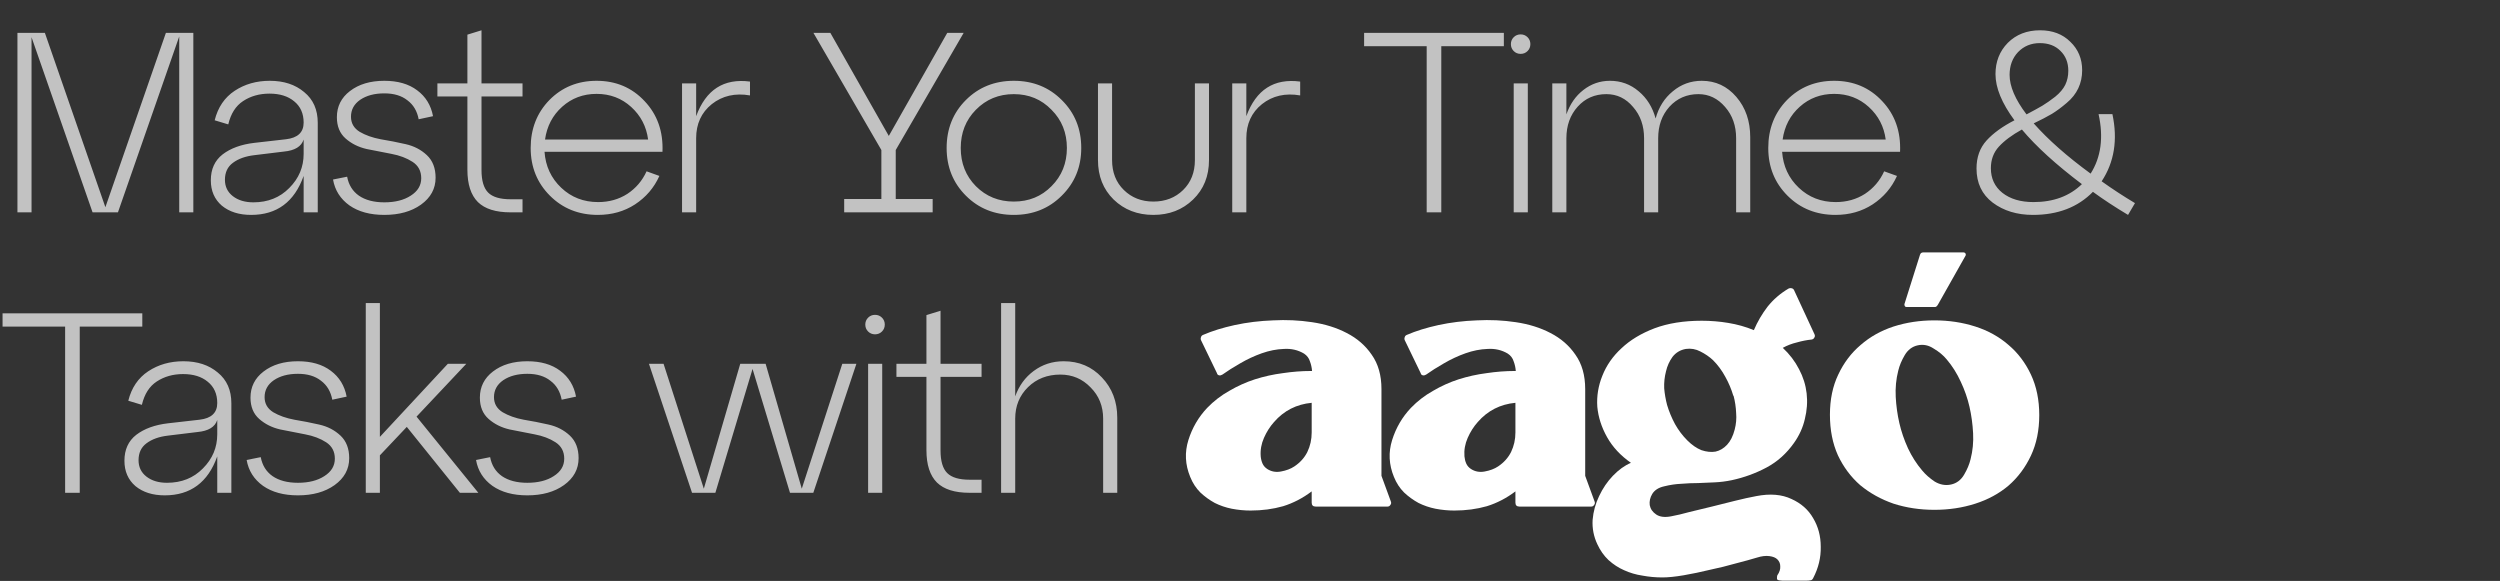
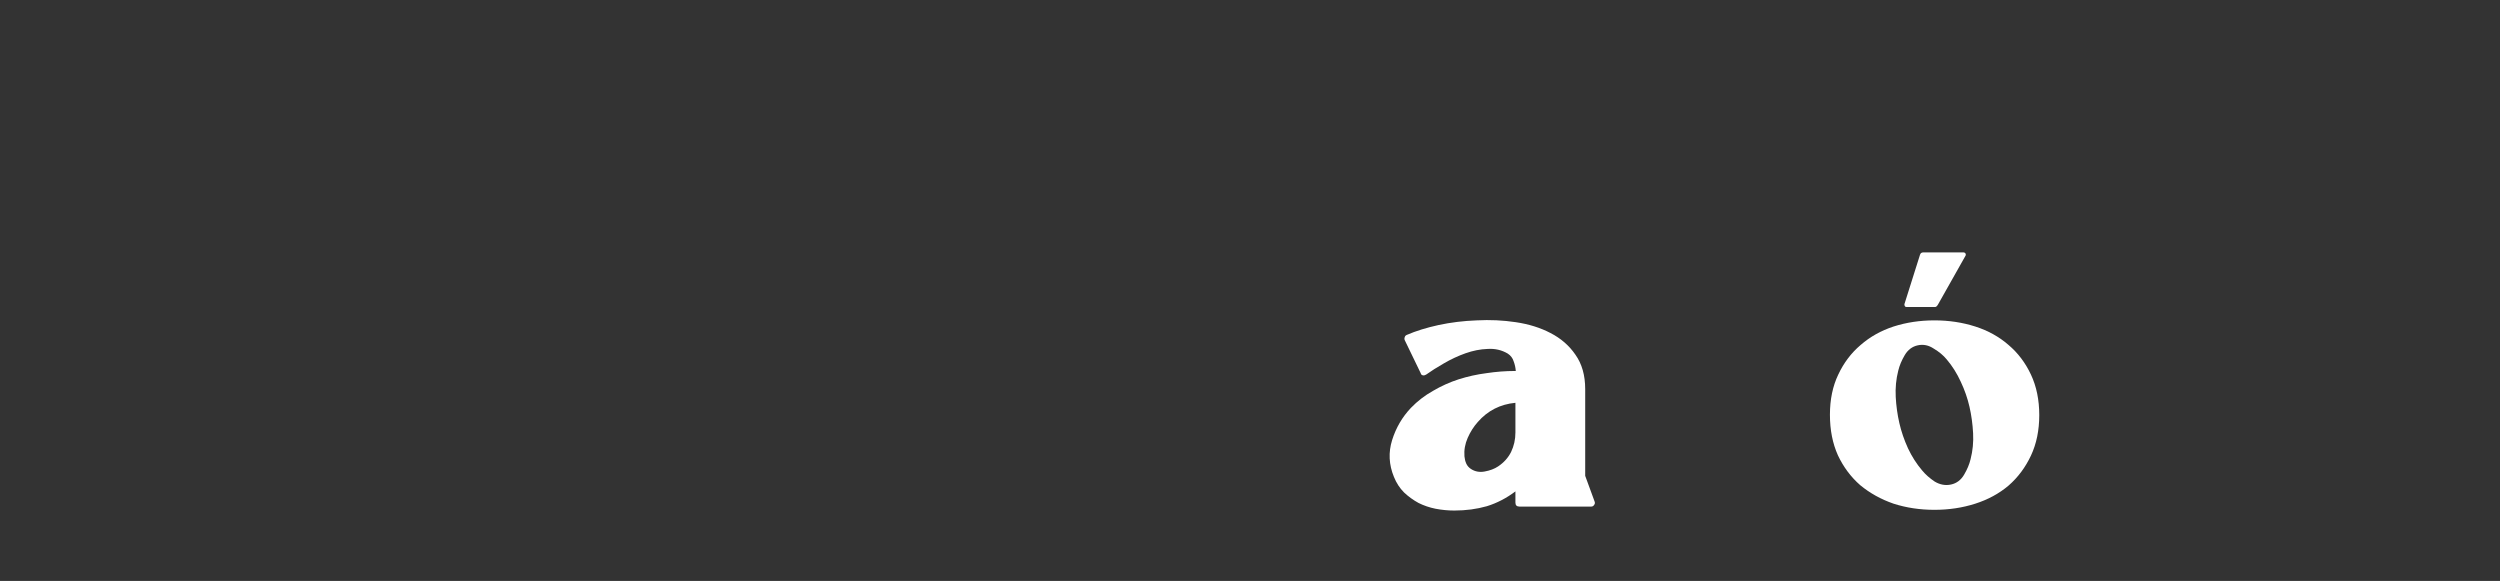
<svg xmlns="http://www.w3.org/2000/svg" width="624" height="145" viewBox="0 0 624 145" fill="none">
  <rect x="0" y="0" width="624" height="145" fill="#333333" stroke="none" />
-   <path opacity="0.7" d="M48.256 8.2V53H44.736V9.096L29.44 53H23.104L7.872 9.288V53H4.352V8.2H11.2L26.304 51.72L41.408 8.2H48.256ZM67.342 20.168C70.841 20.168 73.699 21.107 75.918 22.984C78.179 24.819 79.31 27.379 79.31 30.664V53H75.79V43.912C73.486 50.397 69.113 53.64 62.67 53.64C59.683 53.64 57.251 52.872 55.374 51.336C53.539 49.757 52.622 47.645 52.622 45C52.622 42.227 53.603 40.072 55.566 38.536C57.571 37 60.217 36.04 63.502 35.656L71.374 34.76C74.318 34.419 75.79 33.032 75.79 30.6C75.79 28.339 75.001 26.568 73.422 25.288C71.886 24.008 69.838 23.368 67.278 23.368C64.761 23.368 62.563 23.987 60.686 25.224C58.851 26.419 57.614 28.36 56.974 31.048L53.582 30.024C54.393 26.781 56.057 24.328 58.574 22.664C61.091 21 64.014 20.168 67.342 20.168ZM63.246 50.504C66.873 50.504 69.859 49.309 72.206 46.92C74.595 44.531 75.79 41.693 75.79 38.408V34.824C75.235 36.573 73.593 37.576 70.862 37.832L63.502 38.728C61.283 38.984 59.491 39.624 58.126 40.648C56.803 41.629 56.142 43.037 56.142 44.872C56.142 46.579 56.803 47.944 58.126 48.968C59.449 49.992 61.155 50.504 63.246 50.504ZM83.124 44.808L86.644 44.104C87.028 46.152 88.01 47.731 89.588 48.84C91.21 49.949 93.322 50.504 95.924 50.504C98.612 50.504 100.81 49.949 102.516 48.84C104.266 47.731 105.14 46.28 105.14 44.488C105.14 42.696 104.415 41.331 102.964 40.392C101.514 39.453 99.764 38.792 97.716 38.408C95.668 38.024 93.599 37.619 91.508 37.192C89.46 36.723 87.711 35.848 86.26 34.568C84.81 33.288 84.085 31.517 84.085 29.256C84.085 26.568 85.172 24.392 87.349 22.728C89.567 21.021 92.426 20.168 95.924 20.168C99.295 20.168 102.026 20.957 104.116 22.536C106.25 24.115 107.572 26.269 108.084 29L104.5 29.768C104.116 27.72 103.178 26.141 101.684 25.032C100.234 23.88 98.314 23.304 95.924 23.304C93.493 23.304 91.487 23.837 89.909 24.904C88.373 25.971 87.605 27.379 87.605 29.128C87.605 30.749 88.33 32.008 89.781 32.904C91.231 33.757 92.981 34.376 95.028 34.76C97.119 35.101 99.189 35.507 101.236 35.976C103.327 36.445 105.098 37.363 106.548 38.728C107.999 40.093 108.724 41.971 108.724 44.36C108.724 47.091 107.508 49.331 105.076 51.08C102.687 52.787 99.636 53.64 95.924 53.64C92.383 53.64 89.482 52.851 87.221 51.272C84.959 49.651 83.594 47.496 83.124 44.808ZM116.663 24.072H109.174V20.808H116.663V8.648L120.182 7.56V20.808H130.423V24.072H120.182V42.44C120.182 45.085 120.737 46.963 121.847 48.072C122.956 49.181 124.812 49.736 127.415 49.736H130.423V53H127.415C123.745 53 121.036 52.147 119.286 50.44C117.537 48.691 116.663 46.003 116.663 42.376V24.072ZM148.905 20.168C153.726 20.168 157.716 21.853 160.873 25.224C164.073 28.595 165.566 32.819 165.353 37.896H135.913C136.169 41.48 137.556 44.467 140.073 46.856C142.59 49.245 145.662 50.44 149.289 50.44C152.02 50.44 154.452 49.757 156.585 48.392C158.718 46.984 160.318 45.107 161.385 42.76L164.585 43.912C163.262 46.856 161.236 49.224 158.505 51.016C155.817 52.765 152.724 53.64 149.225 53.64C144.446 53.64 140.457 52.04 137.257 48.84C134.057 45.64 132.457 41.672 132.457 36.936C132.457 32.157 134.014 28.168 137.129 24.968C140.286 21.768 144.212 20.168 148.905 20.168ZM148.905 23.432C145.577 23.432 142.718 24.499 140.329 26.632C137.94 28.765 136.51 31.496 136.041 34.824H161.769C161.342 31.581 159.934 28.872 157.545 26.696C155.156 24.52 152.276 23.432 148.905 23.432ZM173.759 20.808V29C176.191 22.387 180.671 19.507 187.199 20.36V23.816C183.487 23.176 180.309 23.901 177.663 25.992C175.061 28.083 173.759 30.92 173.759 34.504V53H170.239V20.808H173.759ZM240.534 8.2L223.574 37.448V49.672H232.79V53H210.71V49.672H219.99V37.448L203.03 8.2H207.254L221.846 33.928L236.438 8.2H240.534ZM236.28 36.936C236.28 32.157 237.88 28.168 241.08 24.968C244.28 21.768 248.269 20.168 253.048 20.168C257.826 20.168 261.816 21.768 265.016 24.968C268.258 28.168 269.88 32.157 269.88 36.936C269.88 41.672 268.258 45.64 265.016 48.84C261.816 52.04 257.826 53.64 253.048 53.64C248.269 53.64 244.28 52.04 241.08 48.84C237.88 45.64 236.28 41.672 236.28 36.936ZM243.576 27.4C241.058 29.96 239.8 33.139 239.8 36.936C239.8 40.733 241.058 43.912 243.576 46.472C246.136 49.032 249.293 50.312 253.048 50.312C256.802 50.312 259.938 49.032 262.456 46.472C265.016 43.912 266.296 40.733 266.296 36.936C266.296 33.139 265.016 29.96 262.456 27.4C259.938 24.797 256.802 23.496 253.048 23.496C249.293 23.496 246.136 24.797 243.576 27.4ZM274.054 39.944V20.808H277.574V39.944C277.574 43.016 278.556 45.512 280.518 47.432C282.481 49.352 284.934 50.312 287.878 50.312C290.865 50.312 293.34 49.352 295.302 47.432C297.265 45.512 298.246 43.016 298.246 39.944V20.808H301.766V39.944C301.766 43.955 300.444 47.24 297.798 49.8C295.153 52.36 291.846 53.64 287.878 53.64C283.91 53.64 280.604 52.36 277.958 49.8C275.356 47.24 274.054 43.955 274.054 39.944ZM311.084 20.808V29C313.516 22.387 317.996 19.507 324.524 20.36V23.816C320.812 23.176 317.634 23.901 314.988 25.992C312.386 28.083 311.084 30.92 311.084 34.504V53H307.564V20.808H311.084ZM359.747 53H356.098V11.528H340.482V8.2H375.362V11.528H359.747V53ZM377.822 12.744C377.353 12.275 377.118 11.699 377.118 11.016C377.118 10.333 377.353 9.757 377.822 9.288C378.291 8.819 378.867 8.584 379.55 8.584C380.233 8.584 380.809 8.819 381.278 9.288C381.747 9.757 381.982 10.333 381.982 11.016C381.982 11.699 381.747 12.275 381.278 12.744C380.809 13.213 380.233 13.448 379.55 13.448C378.867 13.448 378.291 13.213 377.822 12.744ZM381.342 53H377.822V20.808H381.342V53ZM424.762 20.168C428.218 20.168 431.098 21.512 433.402 24.2C435.706 26.888 436.858 30.237 436.858 34.248V53H433.338V34.504C433.338 31.389 432.42 28.787 430.586 26.696C428.751 24.563 426.532 23.496 423.93 23.496C421.028 23.496 418.618 24.541 416.698 26.632C414.82 28.723 413.882 31.347 413.882 34.504V53H410.362V34.504C410.362 31.389 409.444 28.787 407.61 26.696C405.818 24.563 403.599 23.496 400.954 23.496C398.052 23.496 395.663 24.541 393.786 26.632C391.908 28.723 390.97 31.347 390.97 34.504V53H387.45V20.808H390.97V28.552C391.866 25.992 393.274 23.965 395.194 22.472C397.156 20.936 399.375 20.168 401.85 20.168C404.58 20.168 406.97 21.043 409.018 22.792C411.066 24.499 412.474 26.76 413.242 29.576C414.01 26.76 415.439 24.499 417.53 22.792C419.62 21.043 422.031 20.168 424.762 20.168ZM457.808 20.168C462.629 20.168 466.618 21.853 469.776 25.224C472.976 28.595 474.469 32.819 474.256 37.896H444.816C445.072 41.48 446.458 44.467 448.976 46.856C451.493 49.245 454.565 50.44 458.192 50.44C460.922 50.44 463.354 49.757 465.488 48.392C467.621 46.984 469.221 45.107 470.288 42.76L473.488 43.912C472.165 46.856 470.138 49.224 467.408 51.016C464.72 52.765 461.626 53.64 458.128 53.64C453.349 53.64 449.36 52.04 446.16 48.84C442.96 45.64 441.36 41.672 441.36 36.936C441.36 32.157 442.917 28.168 446.032 24.968C449.189 21.768 453.114 20.168 457.808 20.168ZM457.808 23.432C454.48 23.432 451.621 24.499 449.232 26.632C446.842 28.765 445.413 31.496 444.944 34.824H470.672C470.245 31.581 468.837 28.872 466.448 26.696C464.058 24.52 461.178 23.432 457.808 23.432ZM532.89 50.696L531.162 53.64C527.876 51.677 524.954 49.757 522.394 47.88C518.639 51.72 513.647 53.64 507.418 53.64C503.45 53.64 500.1 52.616 497.37 50.568C494.682 48.52 493.338 45.683 493.338 42.056C493.338 39.24 494.17 36.915 495.834 35.08C497.498 33.245 499.823 31.56 502.81 30.024C499.652 25.757 498.074 21.917 498.074 18.504C498.074 15.389 499.098 12.787 501.146 10.696C503.236 8.605 505.924 7.56 509.21 7.56C512.324 7.56 514.842 8.52 516.762 10.44C518.724 12.317 519.706 14.685 519.706 17.544C519.706 19.165 519.386 20.659 518.746 22.024C518.106 23.389 517.146 24.605 515.866 25.672C514.628 26.739 513.391 27.656 512.154 28.424C510.916 29.149 509.402 29.939 507.61 30.792C511.194 34.845 515.93 39.027 521.818 43.336C524.42 39.24 525.082 34.291 523.802 28.488H527.258C528.623 34.888 527.727 40.477 524.57 45.256C527.258 47.176 530.031 48.989 532.89 50.696ZM509.146 10.76C506.97 10.76 505.156 11.507 503.706 13C502.298 14.493 501.594 16.392 501.594 18.696C501.594 21.555 503.002 24.84 505.818 28.552C507.524 27.656 508.847 26.931 509.786 26.376C510.767 25.779 511.834 25.032 512.986 24.136C514.138 23.197 514.97 22.216 515.482 21.192C515.994 20.125 516.25 18.952 516.25 17.672C516.25 15.624 515.588 13.96 514.266 12.68C512.986 11.4 511.279 10.76 509.146 10.76ZM507.546 50.44C512.538 50.44 516.57 48.947 519.642 45.96C513.199 41.096 508.207 36.552 504.666 32.328C502.191 33.693 500.271 35.123 498.906 36.616C497.583 38.067 496.922 39.859 496.922 41.992C496.922 44.552 497.882 46.6 499.802 48.136C501.764 49.672 504.346 50.44 507.546 50.44ZM19.904 123H16.256V81.528H0.64V78.2H35.52V81.528H19.904V123ZM45.779 90.168C49.278 90.168 52.137 91.107 54.355 92.984C56.617 94.819 57.748 97.379 57.748 100.664V123H54.227V113.912C51.923 120.397 47.55 123.64 41.108 123.64C38.121 123.64 35.689 122.872 33.812 121.336C31.977 119.757 31.059 117.645 31.059 115C31.059 112.227 32.041 110.072 34.004 108.536C36.009 107 38.654 106.04 41.94 105.656L49.812 104.76C52.755 104.419 54.227 103.032 54.227 100.6C54.227 98.339 53.438 96.568 51.859 95.288C50.324 94.008 48.276 93.368 45.715 93.368C43.198 93.368 41.001 93.987 39.123 95.224C37.289 96.419 36.051 98.36 35.411 101.048L32.02 100.024C32.83 96.781 34.494 94.328 37.011 92.664C39.529 91 42.452 90.168 45.779 90.168ZM41.684 120.504C45.31 120.504 48.297 119.309 50.644 116.92C53.033 114.531 54.227 111.693 54.227 108.408V104.824C53.673 106.573 52.03 107.576 49.3 107.832L41.94 108.728C39.721 108.984 37.929 109.624 36.563 110.648C35.241 111.629 34.58 113.037 34.58 114.872C34.58 116.579 35.241 117.944 36.563 118.968C37.886 119.992 39.593 120.504 41.684 120.504ZM61.562 114.808L65.082 114.104C65.466 116.152 66.447 117.731 68.026 118.84C69.647 119.949 71.759 120.504 74.362 120.504C77.05 120.504 79.247 119.949 80.954 118.84C82.703 117.731 83.578 116.28 83.578 114.488C83.578 112.696 82.853 111.331 81.402 110.392C79.951 109.453 78.202 108.792 76.154 108.408C74.106 108.024 72.037 107.619 69.946 107.192C67.898 106.723 66.149 105.848 64.698 104.568C63.247 103.288 62.522 101.517 62.522 99.256C62.522 96.568 63.61 94.392 65.786 92.728C68.005 91.021 70.863 90.168 74.362 90.168C77.733 90.168 80.463 90.957 82.554 92.536C84.687 94.115 86.01 96.269 86.522 99L82.938 99.768C82.554 97.72 81.615 96.141 80.122 95.032C78.671 93.88 76.751 93.304 74.362 93.304C71.93 93.304 69.925 93.837 68.346 94.904C66.81 95.971 66.042 97.379 66.042 99.128C66.042 100.749 66.767 102.008 68.218 102.904C69.669 103.757 71.418 104.376 73.466 104.76C75.557 105.101 77.626 105.507 79.674 105.976C81.765 106.445 83.535 107.363 84.986 108.728C86.437 110.093 87.162 111.971 87.162 114.36C87.162 117.091 85.946 119.331 83.514 121.08C81.125 122.787 78.074 123.64 74.362 123.64C70.821 123.64 67.919 122.851 65.658 121.272C63.397 119.651 62.031 117.496 61.562 114.808ZM103.969 103.992L119.393 123H114.785L101.537 106.552L94.817 113.656V123H91.297V75.64H94.817V109.048L111.777 90.808H116.385L103.969 103.992ZM118.817 114.808L122.337 114.104C122.721 116.152 123.702 117.731 125.281 118.84C126.902 119.949 129.014 120.504 131.617 120.504C134.305 120.504 136.502 119.949 138.209 118.84C139.958 117.731 140.833 116.28 140.833 114.488C140.833 112.696 140.108 111.331 138.657 110.392C137.206 109.453 135.457 108.792 133.409 108.408C131.361 108.024 129.292 107.619 127.201 107.192C125.153 106.723 123.404 105.848 121.953 104.568C120.502 103.288 119.777 101.517 119.777 99.256C119.777 96.568 120.865 94.392 123.041 92.728C125.26 91.021 128.118 90.168 131.617 90.168C134.988 90.168 137.718 90.957 139.809 92.536C141.942 94.115 143.265 96.269 143.777 99L140.193 99.768C139.809 97.72 138.87 96.141 137.377 95.032C135.926 93.88 134.006 93.304 131.617 93.304C129.185 93.304 127.18 93.837 125.601 94.904C124.065 95.971 123.297 97.379 123.297 99.128C123.297 100.749 124.022 102.008 125.473 102.904C126.924 103.757 128.673 104.376 130.721 104.76C132.812 105.101 134.881 105.507 136.929 105.976C139.02 106.445 140.79 107.363 142.241 108.728C143.692 110.093 144.417 111.971 144.417 114.36C144.417 117.091 143.201 119.331 140.769 121.08C138.38 122.787 135.329 123.64 131.617 123.64C128.076 123.64 125.174 122.851 122.913 121.272C120.652 119.651 119.286 117.496 118.817 114.808ZM200.124 121.976L210.236 90.808H213.756L203.004 123H197.18L187.836 92.088L178.556 123H172.731L161.979 90.808H165.627L175.675 121.976L184.764 90.808H191.1L200.124 121.976ZM216.682 82.744C216.213 82.275 215.978 81.699 215.978 81.016C215.978 80.333 216.213 79.757 216.682 79.288C217.151 78.819 217.727 78.584 218.41 78.584C219.093 78.584 219.669 78.819 220.138 79.288C220.607 79.757 220.842 80.333 220.842 81.016C220.842 81.699 220.607 82.275 220.138 82.744C219.669 83.213 219.093 83.448 218.41 83.448C217.727 83.448 217.151 83.213 216.682 82.744ZM220.202 123H216.682V90.808H220.202V123ZM231.238 94.072H223.75V90.808H231.238V78.648L234.758 77.56V90.808H244.998V94.072H234.758V112.44C234.758 115.085 235.312 116.963 236.422 118.072C237.531 119.181 239.387 119.736 241.99 119.736H244.998V123H241.99C238.32 123 235.611 122.147 233.862 120.44C232.112 118.691 231.238 116.003 231.238 112.376V94.072ZM265.491 90.168C269.331 90.168 272.509 91.512 275.027 94.2C277.587 96.888 278.867 100.237 278.867 104.248V123H275.347V104.504C275.347 101.389 274.301 98.787 272.211 96.696C270.163 94.563 267.645 93.496 264.659 93.496C261.416 93.496 258.728 94.541 256.595 96.632C254.461 98.723 253.395 101.347 253.395 104.504V123H249.875V75.64H253.395V98.936C254.333 96.291 255.869 94.179 258.003 92.6C260.179 90.979 262.675 90.168 265.491 90.168Z" fill="white" />
-   <path d="M347.16 125.176C347.28 125.477 347.25 125.748 347.069 125.989C346.889 126.289 346.648 126.44 346.347 126.44H328.389C327.728 126.44 327.397 126.109 327.397 125.447V122.65C325.171 124.334 322.794 125.567 320.268 126.35C317.741 127.071 315.034 127.432 312.146 127.432C310.582 127.432 309.018 127.282 307.453 126.981C305.949 126.68 304.536 126.199 303.212 125.537C301.888 124.815 300.685 123.943 299.602 122.92C298.519 121.837 297.677 120.544 297.076 119.04C295.812 115.972 295.662 112.904 296.624 109.835C297.587 106.767 299.151 104.09 301.317 101.804C302.941 100.119 304.776 98.706 306.822 97.562C308.867 96.359 311.003 95.397 313.229 94.675C315.515 93.953 317.831 93.442 320.177 93.141C322.584 92.78 324.93 92.599 327.216 92.599H327.487C327.427 91.757 327.246 90.945 326.946 90.163C326.705 89.381 326.224 88.749 325.502 88.268C323.998 87.365 322.313 86.974 320.448 87.094C318.643 87.155 316.808 87.516 314.943 88.177C313.078 88.839 311.274 89.681 309.529 90.704C307.844 91.667 306.37 92.599 305.107 93.502C304.806 93.682 304.536 93.742 304.295 93.682C303.994 93.622 303.814 93.442 303.753 93.141L299.783 84.929C299.663 84.688 299.663 84.417 299.783 84.117C299.843 83.876 300.023 83.695 300.324 83.575C302.55 82.612 305.167 81.8 308.175 81.138C311.243 80.477 314.432 80.086 317.741 79.965C321.05 79.785 324.298 79.935 327.487 80.417C330.736 80.898 333.623 81.8 336.15 83.124C338.737 84.447 340.813 86.252 342.377 88.538C344.001 90.825 344.813 93.682 344.813 97.111V118.769L347.16 125.176ZM327.397 100.54C323.607 100.901 320.478 102.496 318.012 105.323C316.989 106.466 316.147 107.79 315.485 109.294C314.823 110.798 314.552 112.332 314.673 113.896C314.733 114.558 314.883 115.16 315.124 115.701C315.365 116.242 315.756 116.694 316.297 117.055C317.32 117.716 318.463 117.927 319.726 117.686C321.05 117.446 322.163 117.025 323.065 116.423C324.509 115.46 325.592 114.257 326.314 112.813C327.036 111.309 327.397 109.685 327.397 107.94V100.54Z" fill="white" />
  <path d="M398.012 125.176C398.132 125.477 398.102 125.748 397.922 125.989C397.741 126.289 397.501 126.44 397.2 126.44H379.242C378.58 126.44 378.249 126.109 378.249 125.447V122.65C376.023 124.334 373.647 125.567 371.12 126.35C368.593 127.071 365.886 127.432 362.998 127.432C361.434 127.432 359.87 127.282 358.306 126.981C356.802 126.68 355.388 126.199 354.064 125.537C352.741 124.815 351.538 123.943 350.455 122.92C349.372 121.837 348.53 120.544 347.928 119.04C346.665 115.972 346.514 112.904 347.477 109.835C348.439 106.767 350.004 104.09 352.169 101.804C353.794 100.119 355.629 98.706 357.674 97.562C359.72 96.359 361.855 95.397 364.081 94.675C366.367 93.953 368.684 93.442 371.03 93.141C373.436 92.78 375.783 92.599 378.069 92.599H378.339C378.279 91.757 378.099 90.945 377.798 90.163C377.557 89.381 377.076 88.749 376.354 88.268C374.85 87.365 373.166 86.974 371.301 87.094C369.496 87.155 367.661 87.516 365.796 88.177C363.931 88.839 362.126 89.681 360.381 90.704C358.697 91.667 357.223 92.599 355.96 93.502C355.659 93.682 355.388 93.742 355.147 93.682C354.847 93.622 354.666 93.442 354.606 93.141L350.635 84.929C350.515 84.688 350.515 84.417 350.635 84.117C350.695 83.876 350.876 83.695 351.177 83.575C353.403 82.612 356.02 81.8 359.028 81.138C362.096 80.477 365.285 80.086 368.593 79.965C371.902 79.785 375.151 79.935 378.339 80.417C381.588 80.898 384.476 81.8 387.003 83.124C389.59 84.447 391.665 86.252 393.229 88.538C394.854 90.825 395.666 93.682 395.666 97.111V118.769L398.012 125.176ZM378.249 100.54C374.459 100.901 371.331 102.496 368.864 105.323C367.841 106.466 366.999 107.79 366.337 109.294C365.676 110.798 365.405 112.332 365.525 113.896C365.585 114.558 365.736 115.16 365.976 115.701C366.217 116.242 366.608 116.694 367.15 117.055C368.172 117.716 369.315 117.927 370.579 117.686C371.902 117.446 373.015 117.025 373.918 116.423C375.361 115.46 376.444 114.257 377.166 112.813C377.888 111.309 378.249 109.685 378.249 107.94V100.54Z" fill="white" />
-   <path d="M444.08 144.849C443.899 144.849 443.719 144.759 443.538 144.578V144.127C443.538 143.886 443.568 143.706 443.628 143.586C444.17 142.804 444.411 142.052 444.35 141.33C444.35 140.668 444.11 140.096 443.628 139.615C443.207 139.194 442.546 138.923 441.643 138.803C440.741 138.683 439.718 138.803 438.575 139.164C437.191 139.585 435.447 140.066 433.341 140.608C431.235 141.209 429.039 141.751 426.753 142.232C424.527 142.773 422.362 143.225 420.256 143.586C418.15 143.947 416.376 144.127 414.932 144.127C413.247 144.127 411.593 143.977 409.968 143.676C408.344 143.435 406.81 142.984 405.366 142.322C403.982 141.721 402.689 140.878 401.486 139.796C400.343 138.713 399.41 137.389 398.688 135.825C397.786 133.9 397.395 131.884 397.515 129.779C397.696 127.673 398.237 125.688 399.139 123.823C400.042 121.898 401.185 120.213 402.569 118.769C404.012 117.265 405.517 116.182 407.081 115.521C404.494 113.716 402.508 111.58 401.125 109.113C399.741 106.647 398.929 104.12 398.688 101.533C398.508 98.886 398.929 96.299 399.952 93.772C400.974 91.185 402.569 88.899 404.734 86.914C406.9 84.868 409.638 83.214 412.946 81.951C416.315 80.687 420.256 80.056 424.768 80.056C426.994 80.056 429.19 80.236 431.356 80.597C433.582 80.958 435.717 81.56 437.763 82.402C438.665 80.296 439.808 78.341 441.192 76.536C442.636 74.731 444.381 73.227 446.426 72.024C446.667 71.904 446.907 71.874 447.148 71.934C447.449 71.994 447.659 72.144 447.78 72.385L452.923 83.485C453.044 83.786 453.014 84.056 452.833 84.297C452.713 84.538 452.502 84.688 452.201 84.748C450.998 84.868 449.765 85.109 448.502 85.47C447.238 85.771 446.065 86.222 444.982 86.824C446.667 88.388 448.02 90.163 449.043 92.148C450.066 94.073 450.697 96.089 450.938 98.194C451.179 100.3 451.028 102.436 450.487 104.601C450.006 106.707 449.103 108.692 447.78 110.557C445.915 113.204 443.628 115.25 440.921 116.694C438.214 118.138 435.326 119.19 432.258 119.852C430.814 120.153 429.4 120.333 428.017 120.394C426.633 120.454 425.249 120.514 423.866 120.574C422.482 120.574 421.068 120.634 419.624 120.755C418.241 120.815 416.827 121.025 415.383 121.386C413.999 121.687 413.007 122.319 412.405 123.281C411.863 124.184 411.653 125.116 411.773 126.079C411.954 127.041 412.495 127.823 413.398 128.425C414.3 129.027 415.533 129.177 417.097 128.876C418.421 128.636 419.955 128.275 421.7 127.793C423.505 127.372 425.37 126.921 427.295 126.44C429.22 125.958 431.145 125.477 433.07 124.996C434.995 124.515 436.77 124.124 438.394 123.823C441.824 123.161 444.741 123.402 447.148 124.545C449.554 125.628 451.359 127.222 452.562 129.327C453.826 131.433 454.457 133.809 454.457 136.457C454.518 139.164 453.886 141.781 452.562 144.308C452.382 144.669 452.141 144.849 451.84 144.849C451.6 144.909 451.209 144.939 450.667 144.939H444.892L444.08 144.849ZM432.619 98.736C432.138 97.111 431.476 95.547 430.634 94.043C429.791 92.479 428.769 91.095 427.566 89.892C426.663 89.05 425.61 88.328 424.407 87.726C423.264 87.125 422.061 86.914 420.797 87.094C419.414 87.335 418.301 87.997 417.458 89.08C416.676 90.163 416.135 91.366 415.834 92.689C415.473 94.073 415.323 95.487 415.383 96.931C415.503 98.314 415.744 99.698 416.105 101.082C416.586 102.706 417.248 104.301 418.09 105.865C418.932 107.369 419.955 108.722 421.158 109.926C422.301 111.069 423.475 111.881 424.678 112.362C425.941 112.783 427.114 112.904 428.197 112.723C429.28 112.482 430.243 111.911 431.085 111.008C431.927 110.106 432.559 108.843 432.98 107.218C433.341 105.835 433.461 104.451 433.341 103.067C433.281 101.623 433.07 100.21 432.709 98.826L432.619 98.736Z" fill="white" />
  <path d="M475.881 76.626C475.641 76.626 475.49 76.536 475.43 76.356C475.31 76.175 475.31 75.935 475.43 75.634L479.22 63.632C479.341 63.211 479.611 63 480.032 63H490.049C490.29 63 490.47 63.09 490.591 63.271C490.711 63.511 490.681 63.752 490.5 63.993L483.732 75.995C483.492 76.416 483.251 76.626 483.01 76.626H475.881ZM482.83 79.965C486.44 79.965 489.839 80.477 493.027 81.499C496.216 82.522 498.983 84.056 501.329 86.102C503.676 88.087 505.541 90.554 506.924 93.502C508.308 96.45 509 99.819 509 103.609C509 107.399 508.308 110.768 506.924 113.716C505.541 116.664 503.676 119.16 501.329 121.206C498.983 123.191 496.216 124.695 493.027 125.718C489.839 126.741 486.44 127.252 482.83 127.252C479.22 127.252 475.821 126.741 472.633 125.718C469.504 124.635 466.737 123.101 464.33 121.116C461.984 119.07 460.119 116.573 458.735 113.625C457.412 110.678 456.75 107.309 456.75 103.518C456.75 99.728 457.442 96.389 458.826 93.502C460.209 90.554 462.074 88.087 464.421 86.102C466.767 84.056 469.504 82.522 472.633 81.499C475.821 80.477 479.22 79.965 482.83 79.965ZM491.854 114.618C492.396 112.513 492.606 110.347 492.486 108.121C492.365 105.835 492.065 103.639 491.583 101.533C491.102 99.427 490.38 97.352 489.418 95.306C488.455 93.201 487.282 91.336 485.898 89.712C485.056 88.689 483.973 87.786 482.649 87.004C481.386 86.162 480.063 85.891 478.679 86.192C477.295 86.493 476.212 87.305 475.43 88.629C474.648 89.952 474.107 91.246 473.806 92.509C473.264 94.615 473.054 96.811 473.174 99.097C473.294 101.323 473.595 103.488 474.077 105.594C474.558 107.7 475.28 109.805 476.242 111.911C477.205 113.956 478.378 115.791 479.762 117.416C480.604 118.438 481.657 119.371 482.92 120.213C484.244 120.995 485.597 121.236 486.981 120.935C488.365 120.634 489.448 119.822 490.23 118.499C491.012 117.175 491.553 115.882 491.854 114.618Z" fill="white" />
</svg>